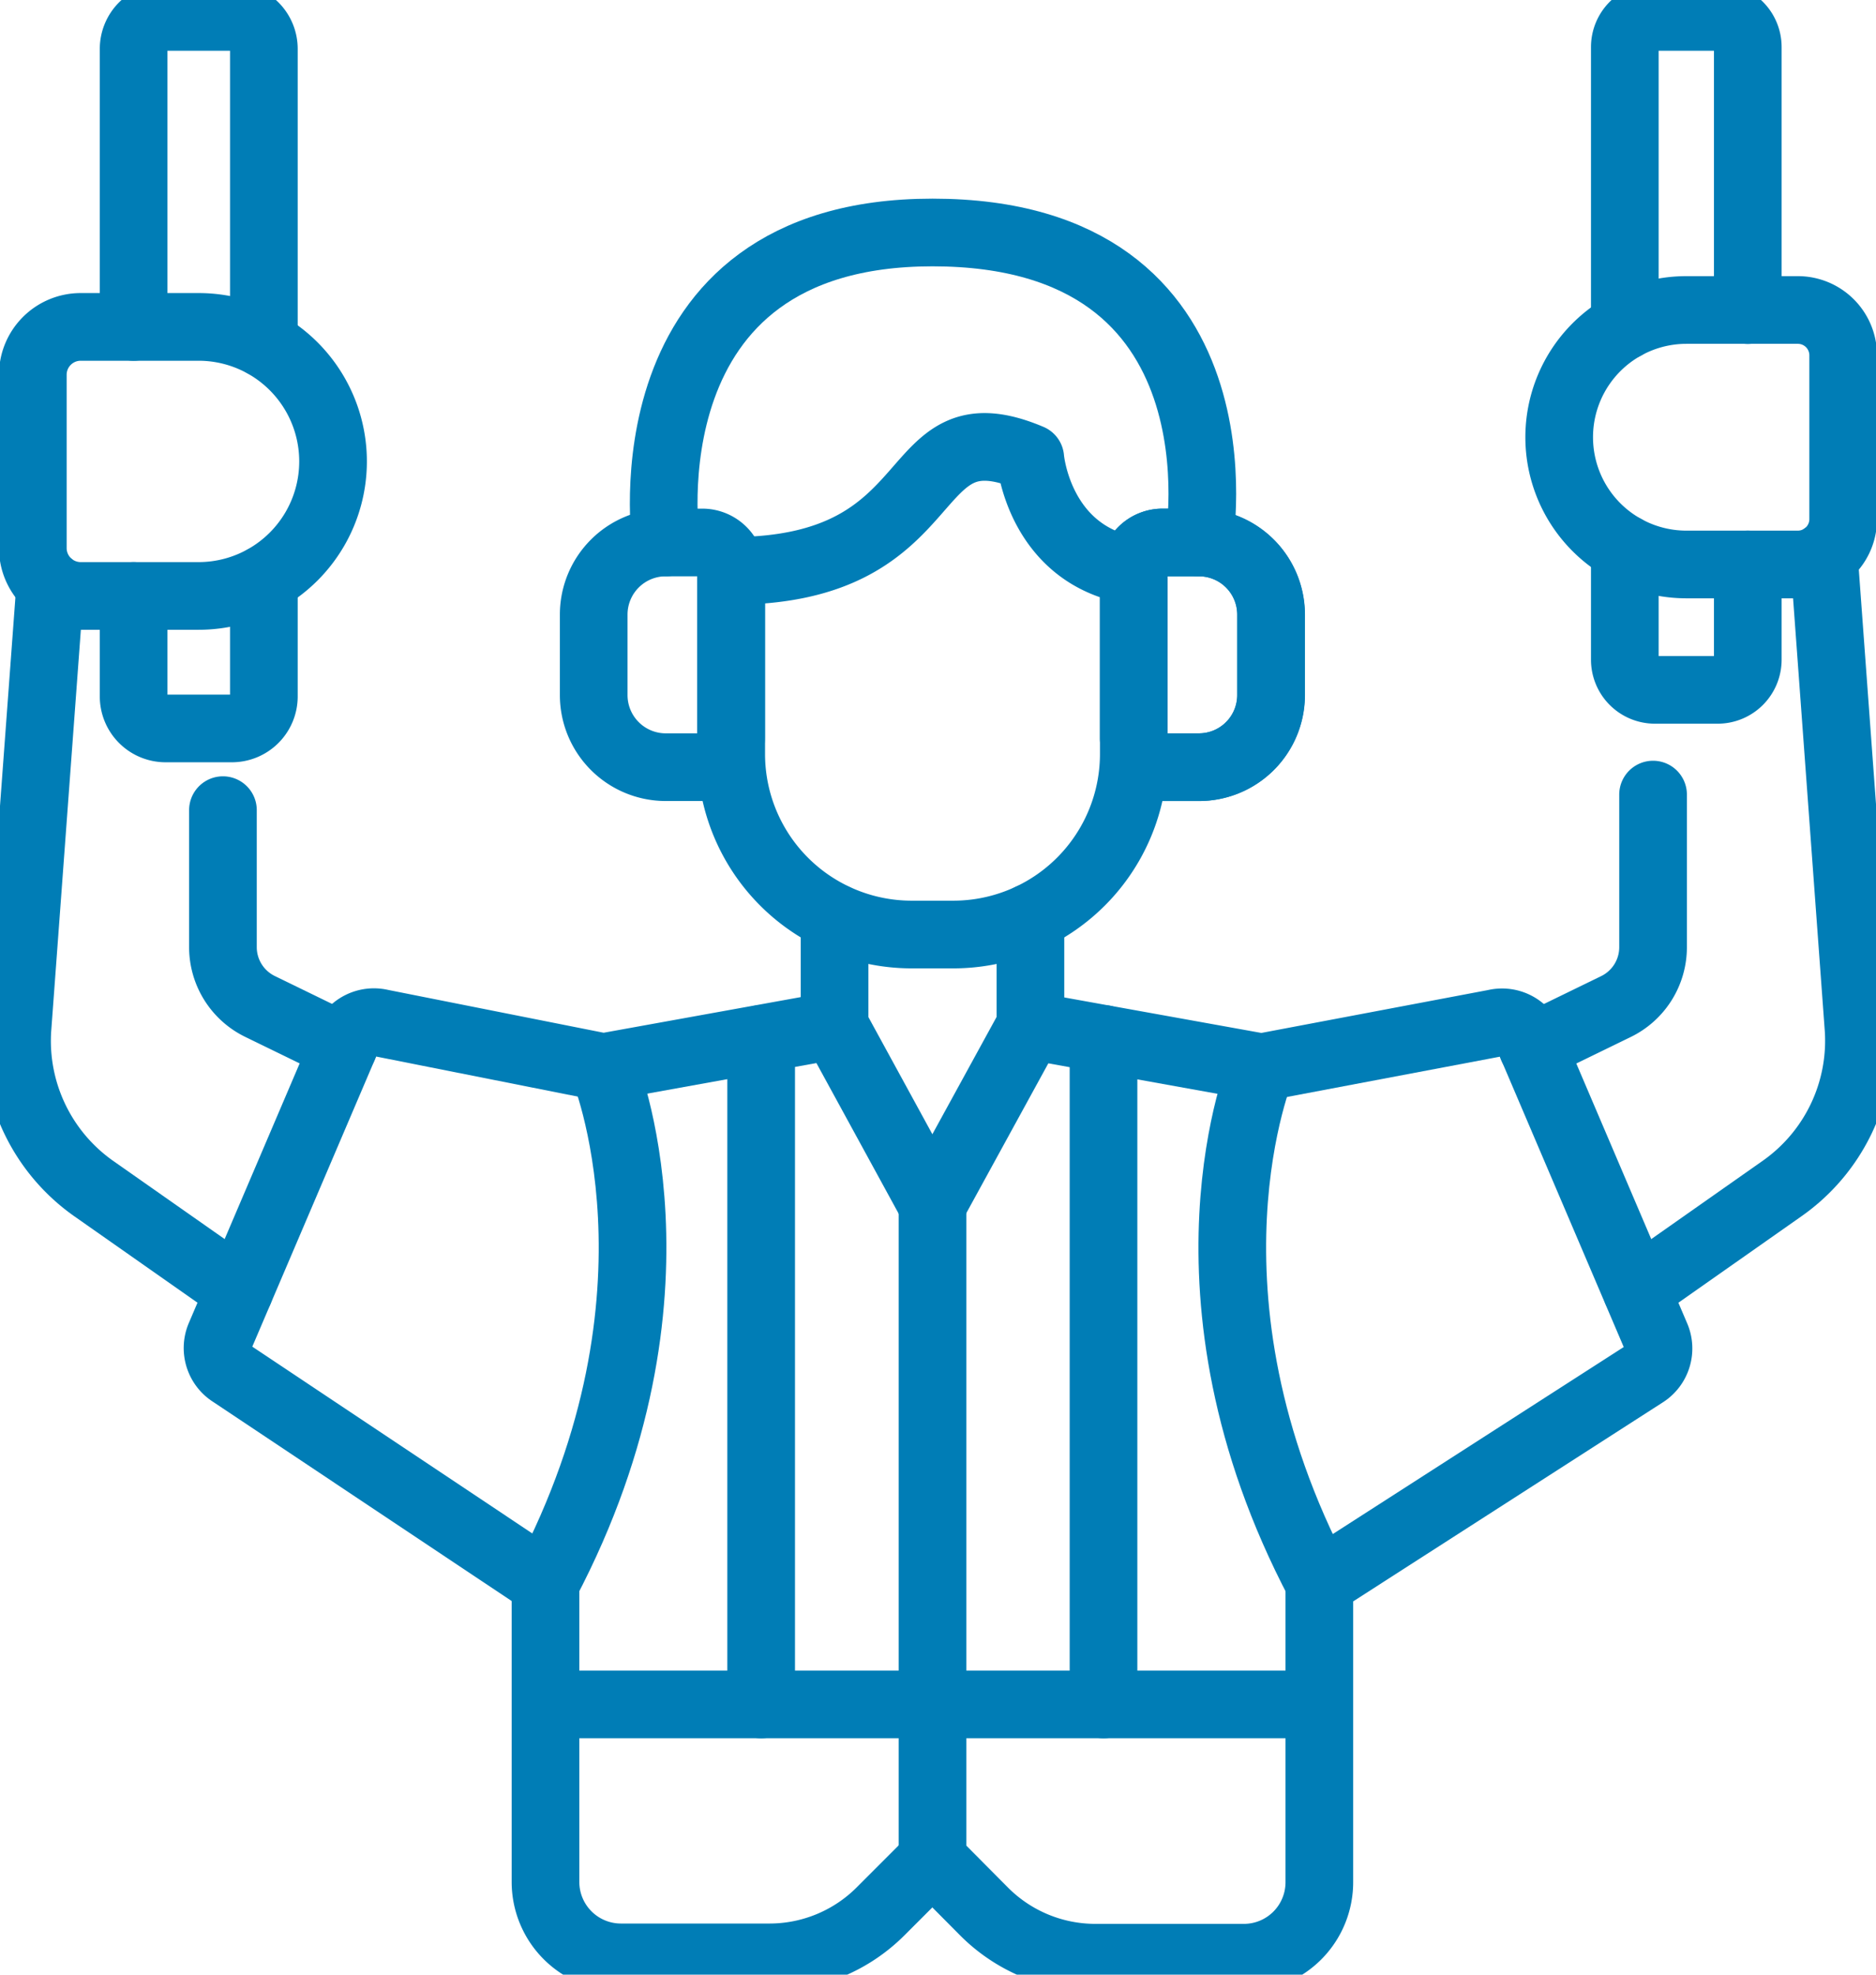
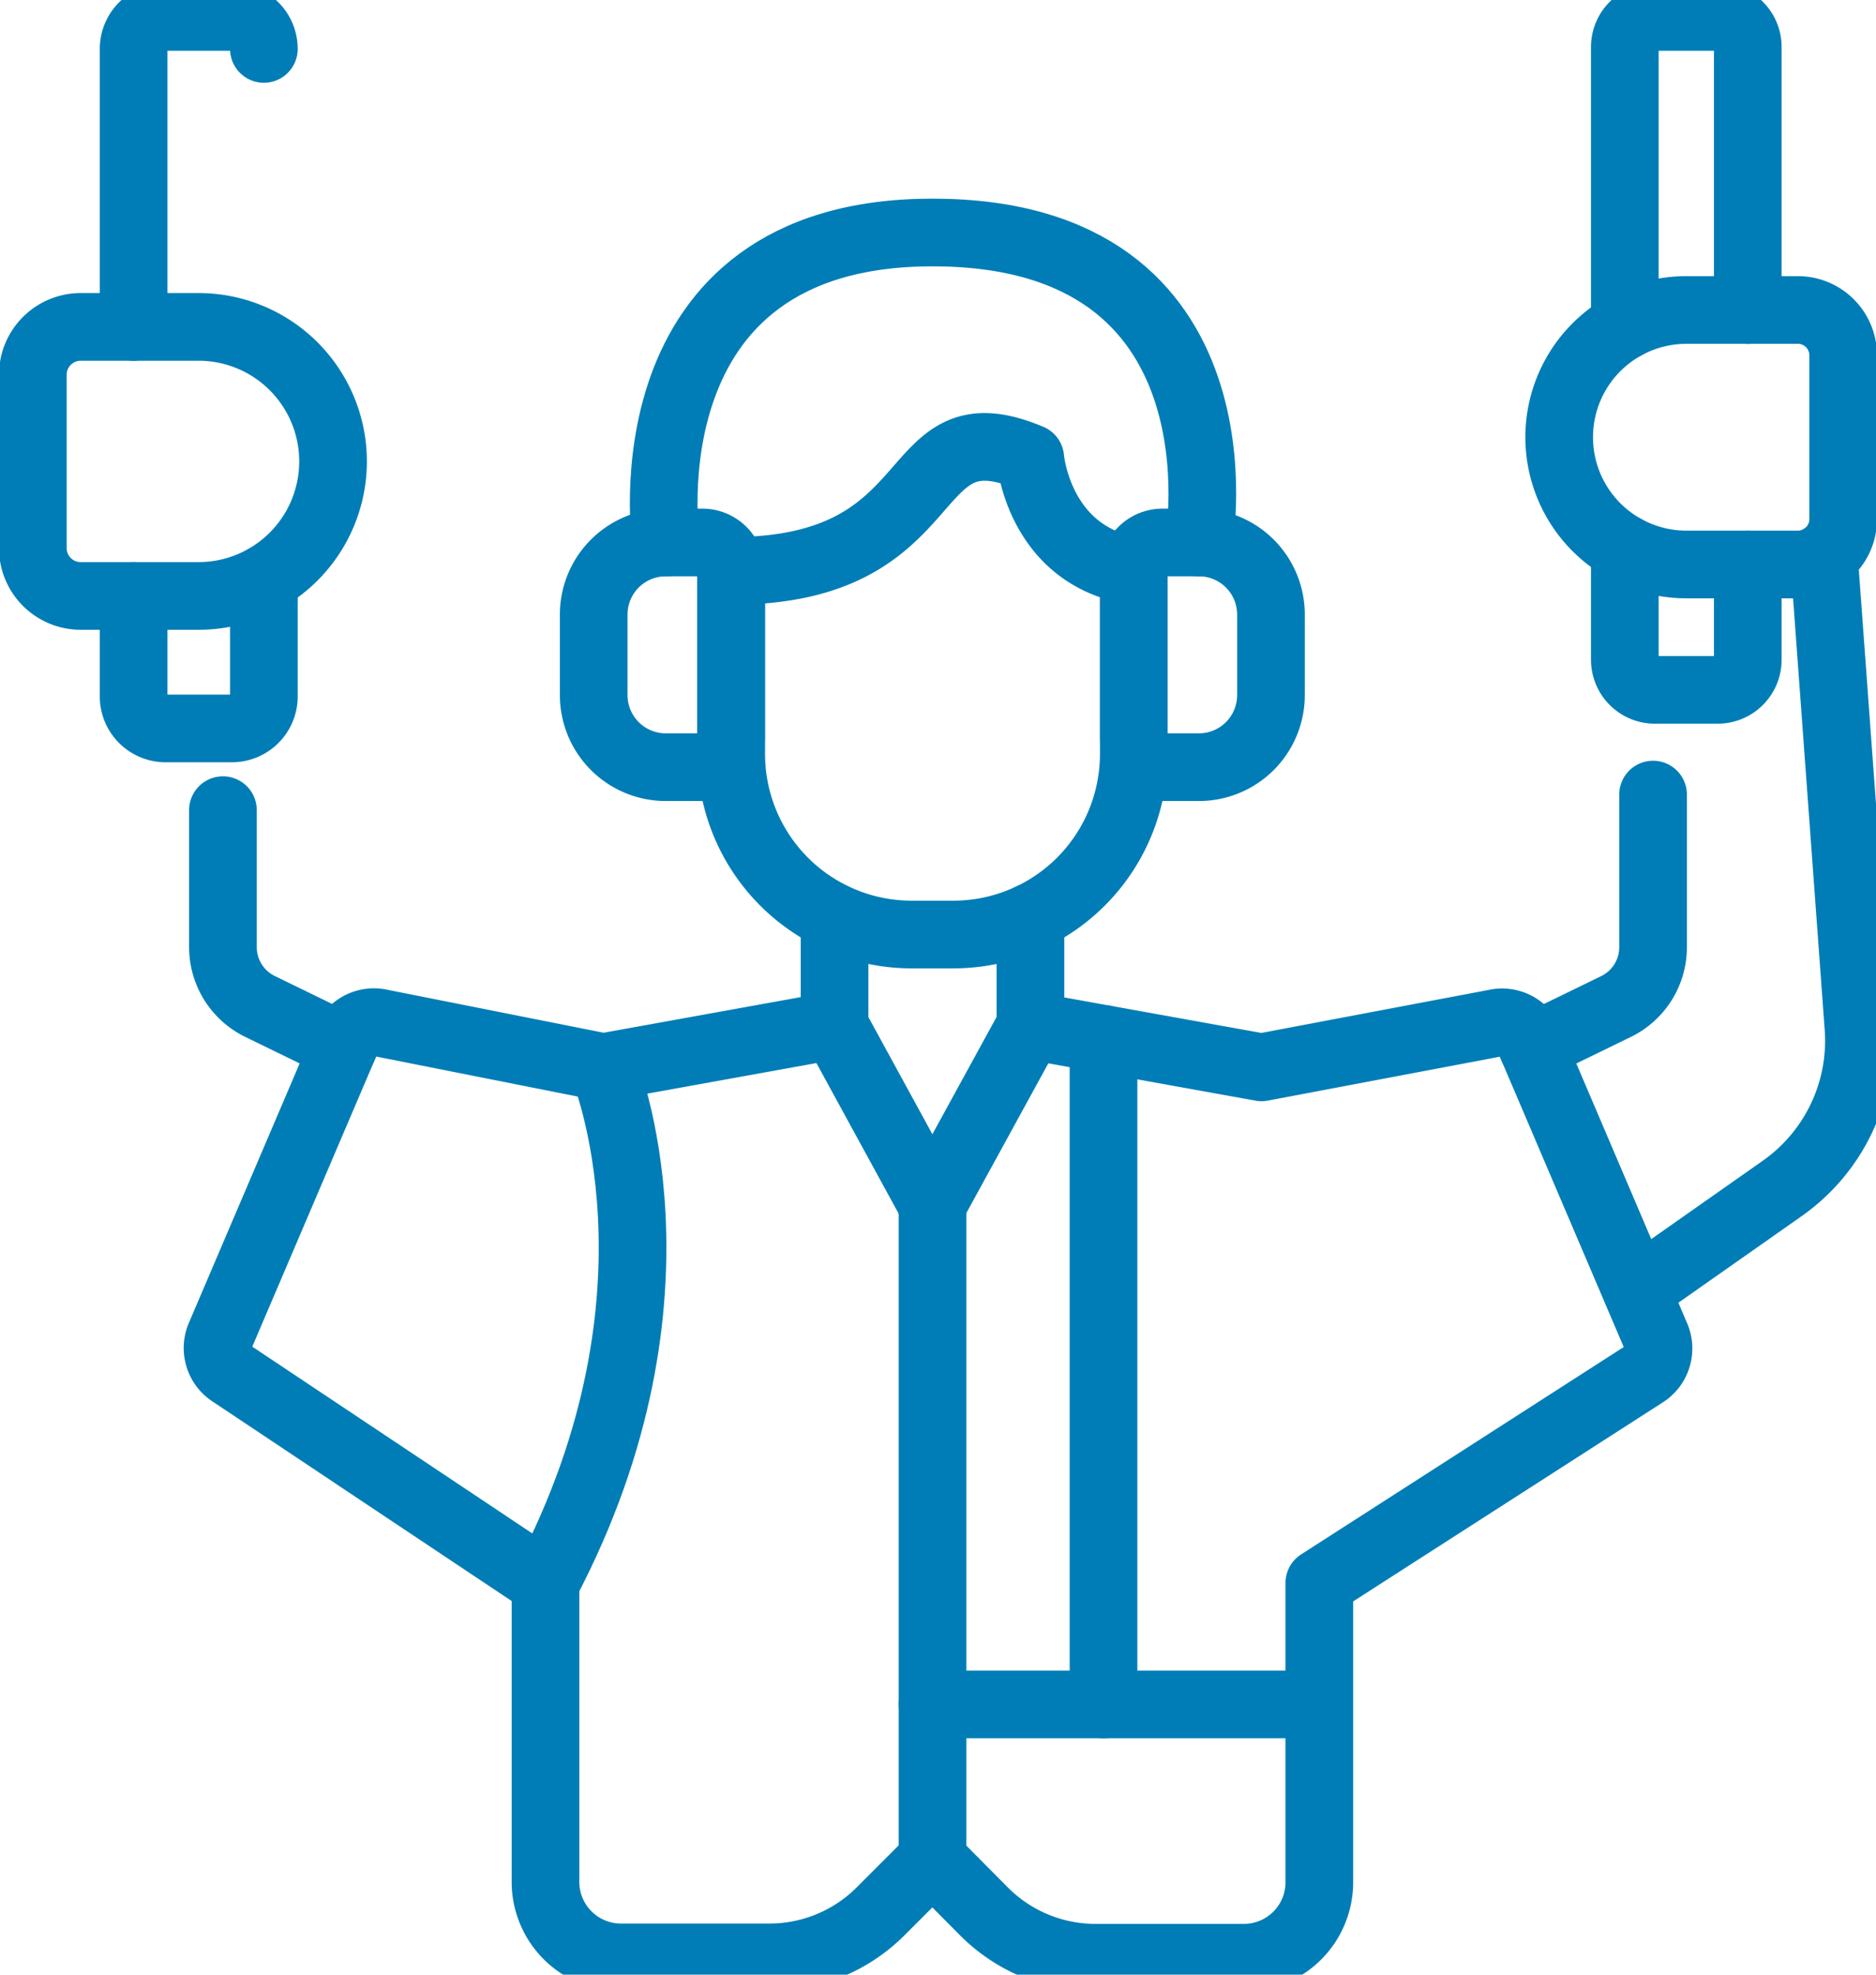
<svg xmlns="http://www.w3.org/2000/svg" width="110.91" height="116.7" data-name="Group 639" viewBox="0 0 110.91 116.7">
  <defs>
    <clipPath id="a">
      <path fill="none" stroke="#007DB6" stroke-width="4" d="M0 0h110.91v116.7H0z" data-name="Rectangle 302" />
    </clipPath>
  </defs>
  <g fill="none" stroke="#007DB6" stroke-linecap="round" stroke-linejoin="round" stroke-width="4" clip-path="url(#a)" data-name="Group 638">
    <path d="M67.03 33.74v10.82a10.67 10.67 0 0 1-10.68 10.67H53.9a10.67 10.67 0 0 1-10.67-10.67V33.74c13 0 9.96-9.93 17.68-6.67 0 0 .47 5.77 6.12 6.67Z" data-name="Path 789" />
    <path d="M49.34 54.22v6.4l5.78 10.58 5.8-10.59v-6.4" data-name="Path 790" />
    <path d="m49.34 60.6-13.67 2.47-13.14-2.61a1.78 1.78 0 0 0-2.06 1.03L13 78.98a1.78 1.78 0 0 0 .7 2.2l18.55 12.37v17.67a4.46 4.46 0 0 0 4.46 4.46h8.78a9.29 9.29 0 0 0 6.57-2.72l3.07-3.07" data-name="Path 791" />
    <path d="M41.52 45.34h-2.15a4.26 4.26 0 0 1-4.27-4.26v-4.76a4.26 4.26 0 0 1 4.27-4.26h2.15a1.7 1.7 0 0 1 1.7 1.7v9.87a1.7 1.7 0 0 1-1.7 1.7Z" data-name="Path 792" />
    <path d="M70.88 45.34h-2.15a1.7 1.7 0 0 1-1.7-1.7v-9.87a1.7 1.7 0 0 1 1.7-1.71h2.15a4.26 4.26 0 0 1 4.26 4.26v4.76a4.26 4.26 0 0 1-4.26 4.26Z" data-name="Path 793" />
    <path d="M39.37 32.06s-2.65-18.32 15.76-18.32c18.94 0 15.75 18.32 15.75 18.32" data-name="Path 794" />
    <path d="M35.67 63.07s5.62 13.32-3.42 30.48" data-name="Path 795" />
-     <path d="M45 61.4v39.33" data-name="Line 214" />
-     <path d="M32.3 100.73h22.83" data-name="Line 215" />
-     <path d="M2.97 34.58 1.03 60.83a10.67 10.67 0 0 0 4.52 9.42l8.6 6.03" data-name="Path 796" />
    <path d="m20.3 61.88-4.93-2.4a3.9 3.9 0 0 1-2.19-3.5v-8.1" data-name="Path 797" />
    <path d="M11.74 35.22H4.77a2.83 2.83 0 0 1-2.83-2.83V22.15a2.83 2.83 0 0 1 2.83-2.83h6.97a7.95 7.95 0 0 1 7.95 7.95h0a7.95 7.95 0 0 1-7.95 7.95Z" data-name="Path 798" />
-     <path d="M7.9 19.32V2.9A1.89 1.89 0 0 1 9.8 1h3.9a1.89 1.89 0 0 1 1.9 1.89v17.42" data-name="Path 799" />
+     <path d="M7.9 19.32V2.9A1.89 1.89 0 0 1 9.8 1h3.9a1.89 1.89 0 0 1 1.9 1.89" data-name="Path 799" />
    <path d="M15.6 34.23v6.94a1.89 1.89 0 0 1-1.9 1.88H9.8a1.89 1.89 0 0 1-1.9-1.88v-5.95" data-name="Path 800" />
    <path d="M55.13 71.2v38.7l3.06 3.08a9.29 9.29 0 0 0 6.57 2.72h8.78a4.46 4.46 0 0 0 4.46-4.47V93.55L97.22 81.2a1.78 1.78 0 0 0 .69-2.2l-7.47-17.5a1.78 1.78 0 0 0-2.06-1.03l-13.8 2.61-13.66-2.46" data-name="Path 801" />
-     <path d="M68.73 45.34h2.15a4.26 4.26 0 0 0 4.27-4.26v-4.76a4.26 4.26 0 0 0-4.27-4.26h-2.15a1.7 1.7 0 0 0-1.7 1.7v9.87a1.7 1.7 0 0 0 1.7 1.7Z" data-name="Path 802" />
-     <path d="M74.58 63.07S68.96 76.4 78 93.55" data-name="Path 803" />
    <path d="M65.24 61.4v39.33" data-name="Line 216" />
    <path d="M77.94 100.73H55.13" data-name="Line 217" />
    <path d="m107.83 32.87 2.05 27.96a10.67 10.67 0 0 1-4.52 9.41l-8.6 6.04" data-name="Path 804" />
    <path d="m90.6 61.89 4.93-2.4a3.9 3.9 0 0 0 2.2-3.51v-9.02" data-name="Path 805" />
    <path d="M99.7 33.36h6.59a2.68 2.68 0 0 0 2.68-2.67V21a2.68 2.68 0 0 0-2.68-2.68H99.7a7.52 7.52 0 0 0 0 15.04Z" data-name="Path 806" />
    <path d="M103.33 18.33V2.8A1.78 1.78 0 0 0 101.54 1h-3.7a1.78 1.78 0 0 0-1.78 1.79v16.47" data-name="Path 807" />
    <path d="M96.06 32.42v6.56a1.78 1.78 0 0 0 1.78 1.79h3.7a1.78 1.78 0 0 0 1.79-1.79v-5.62" data-name="Path 808" />
  </g>
</svg>